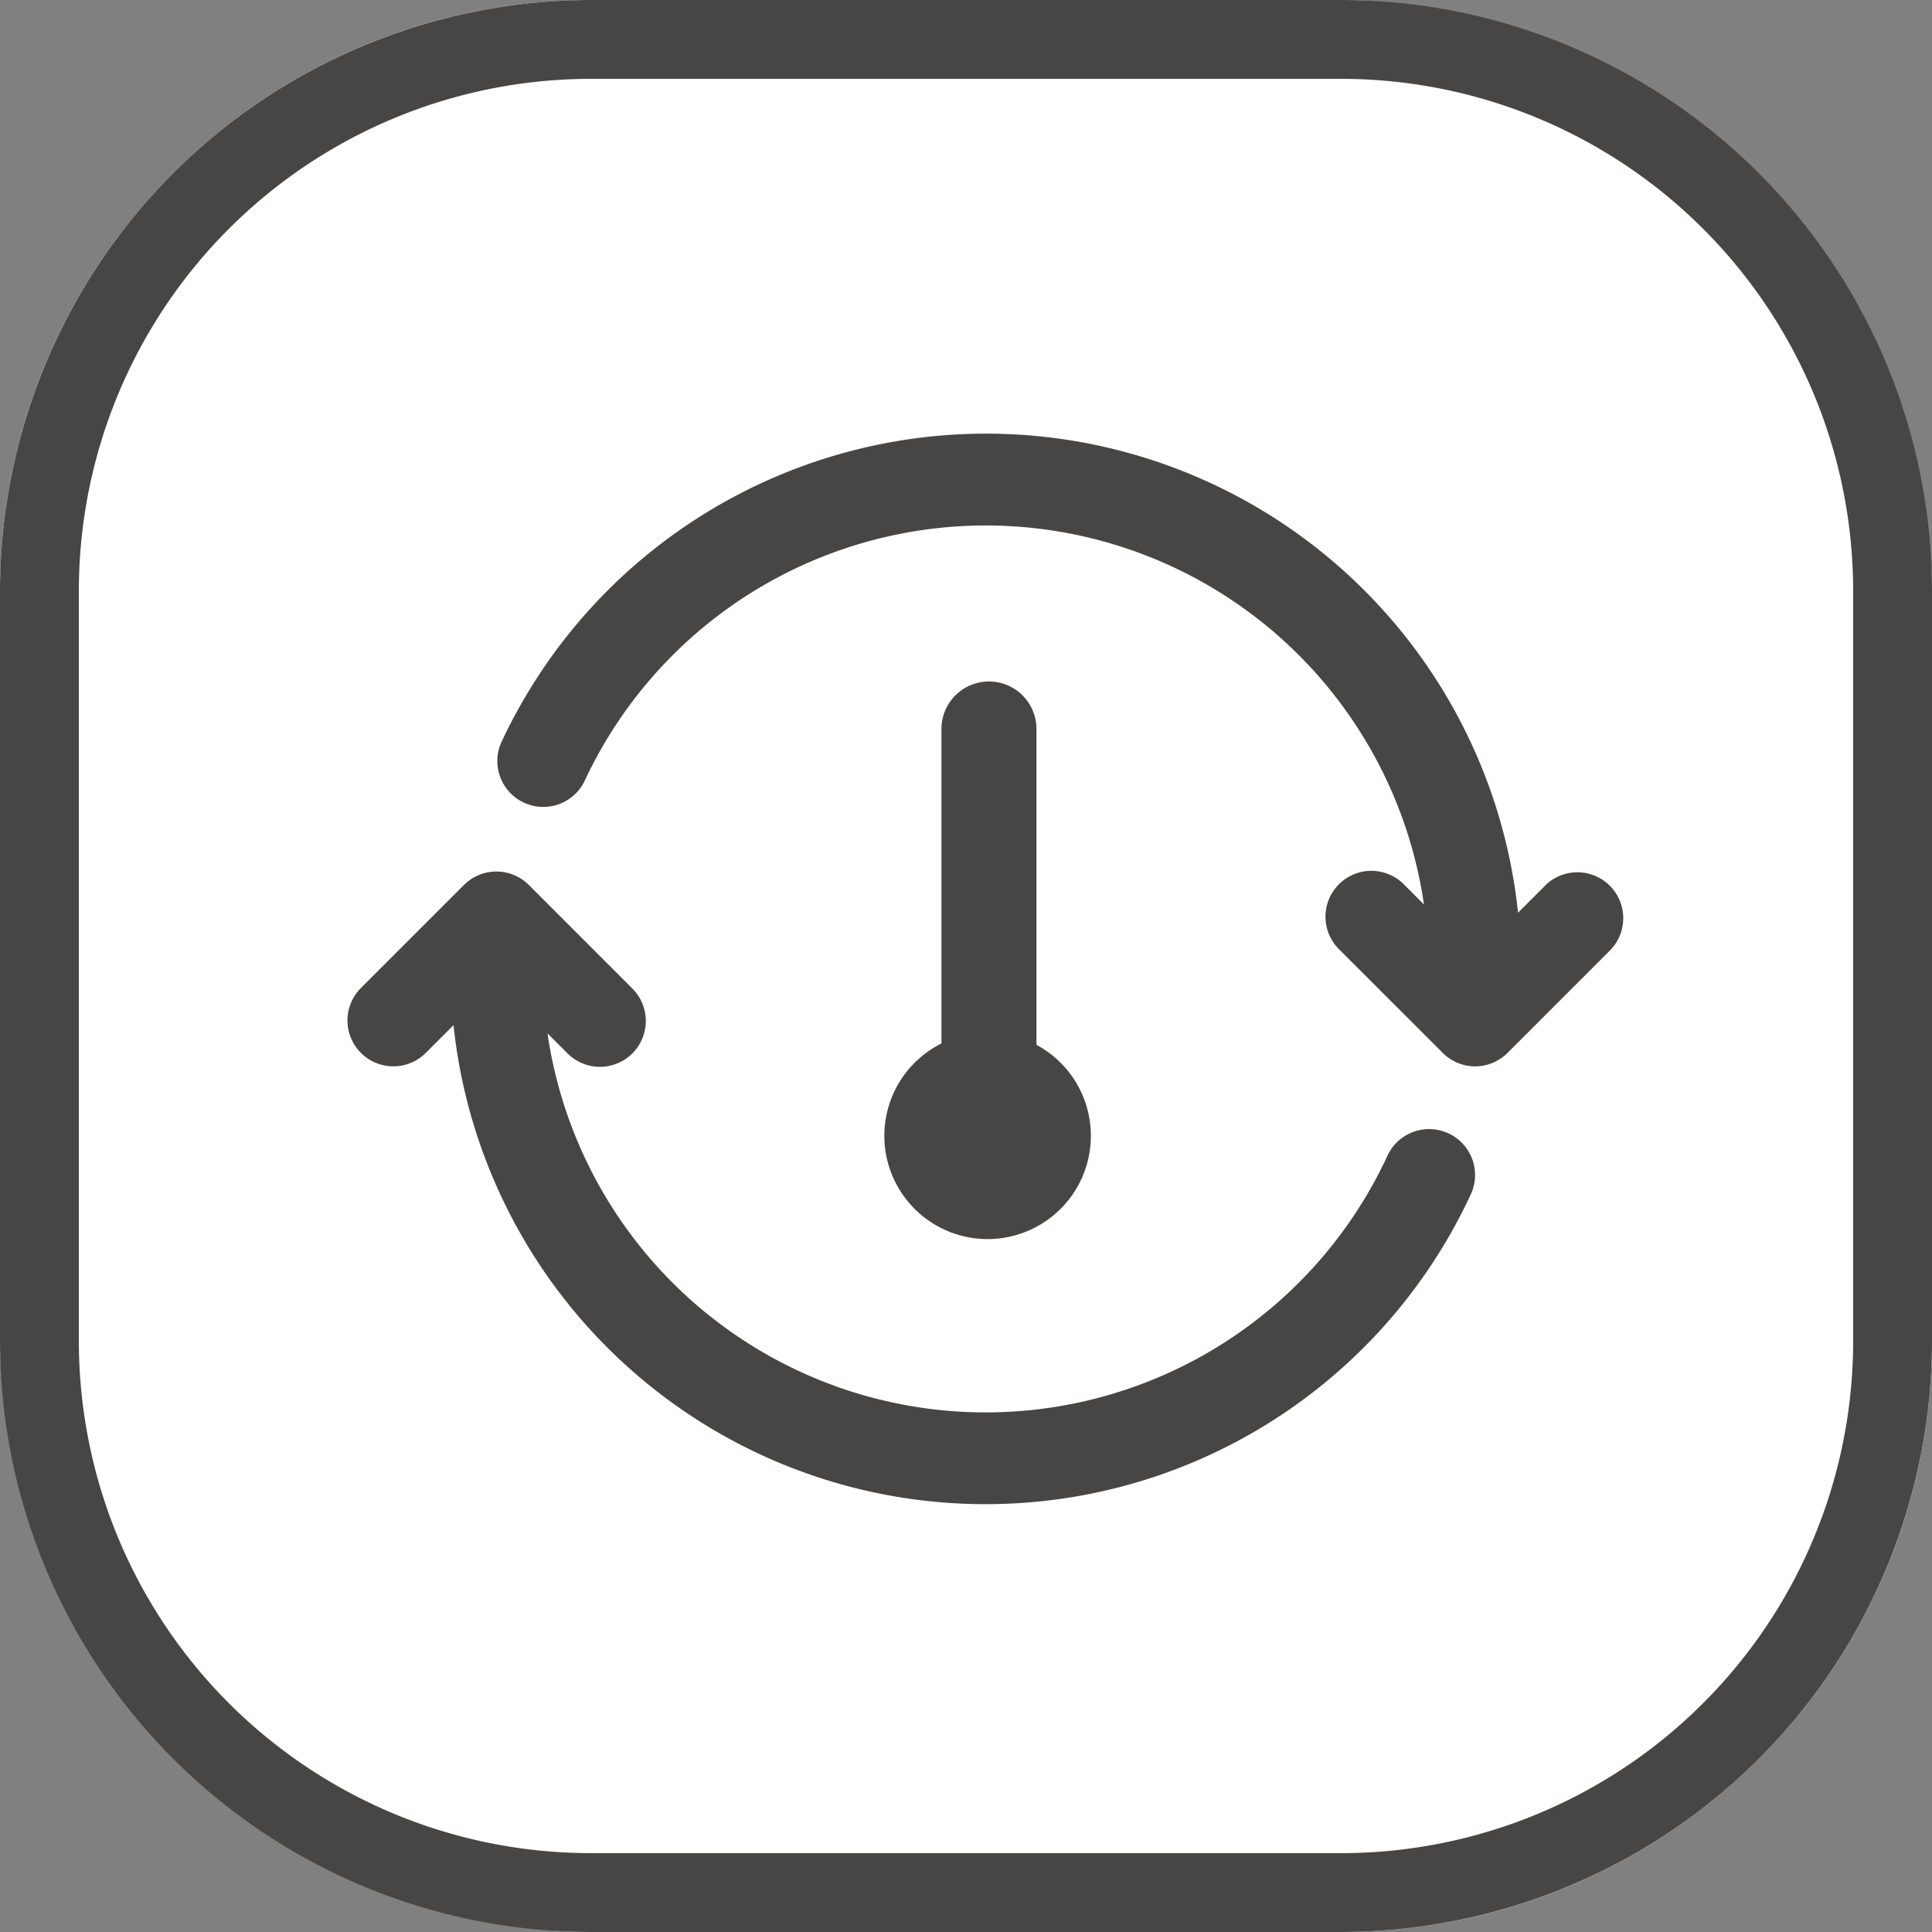
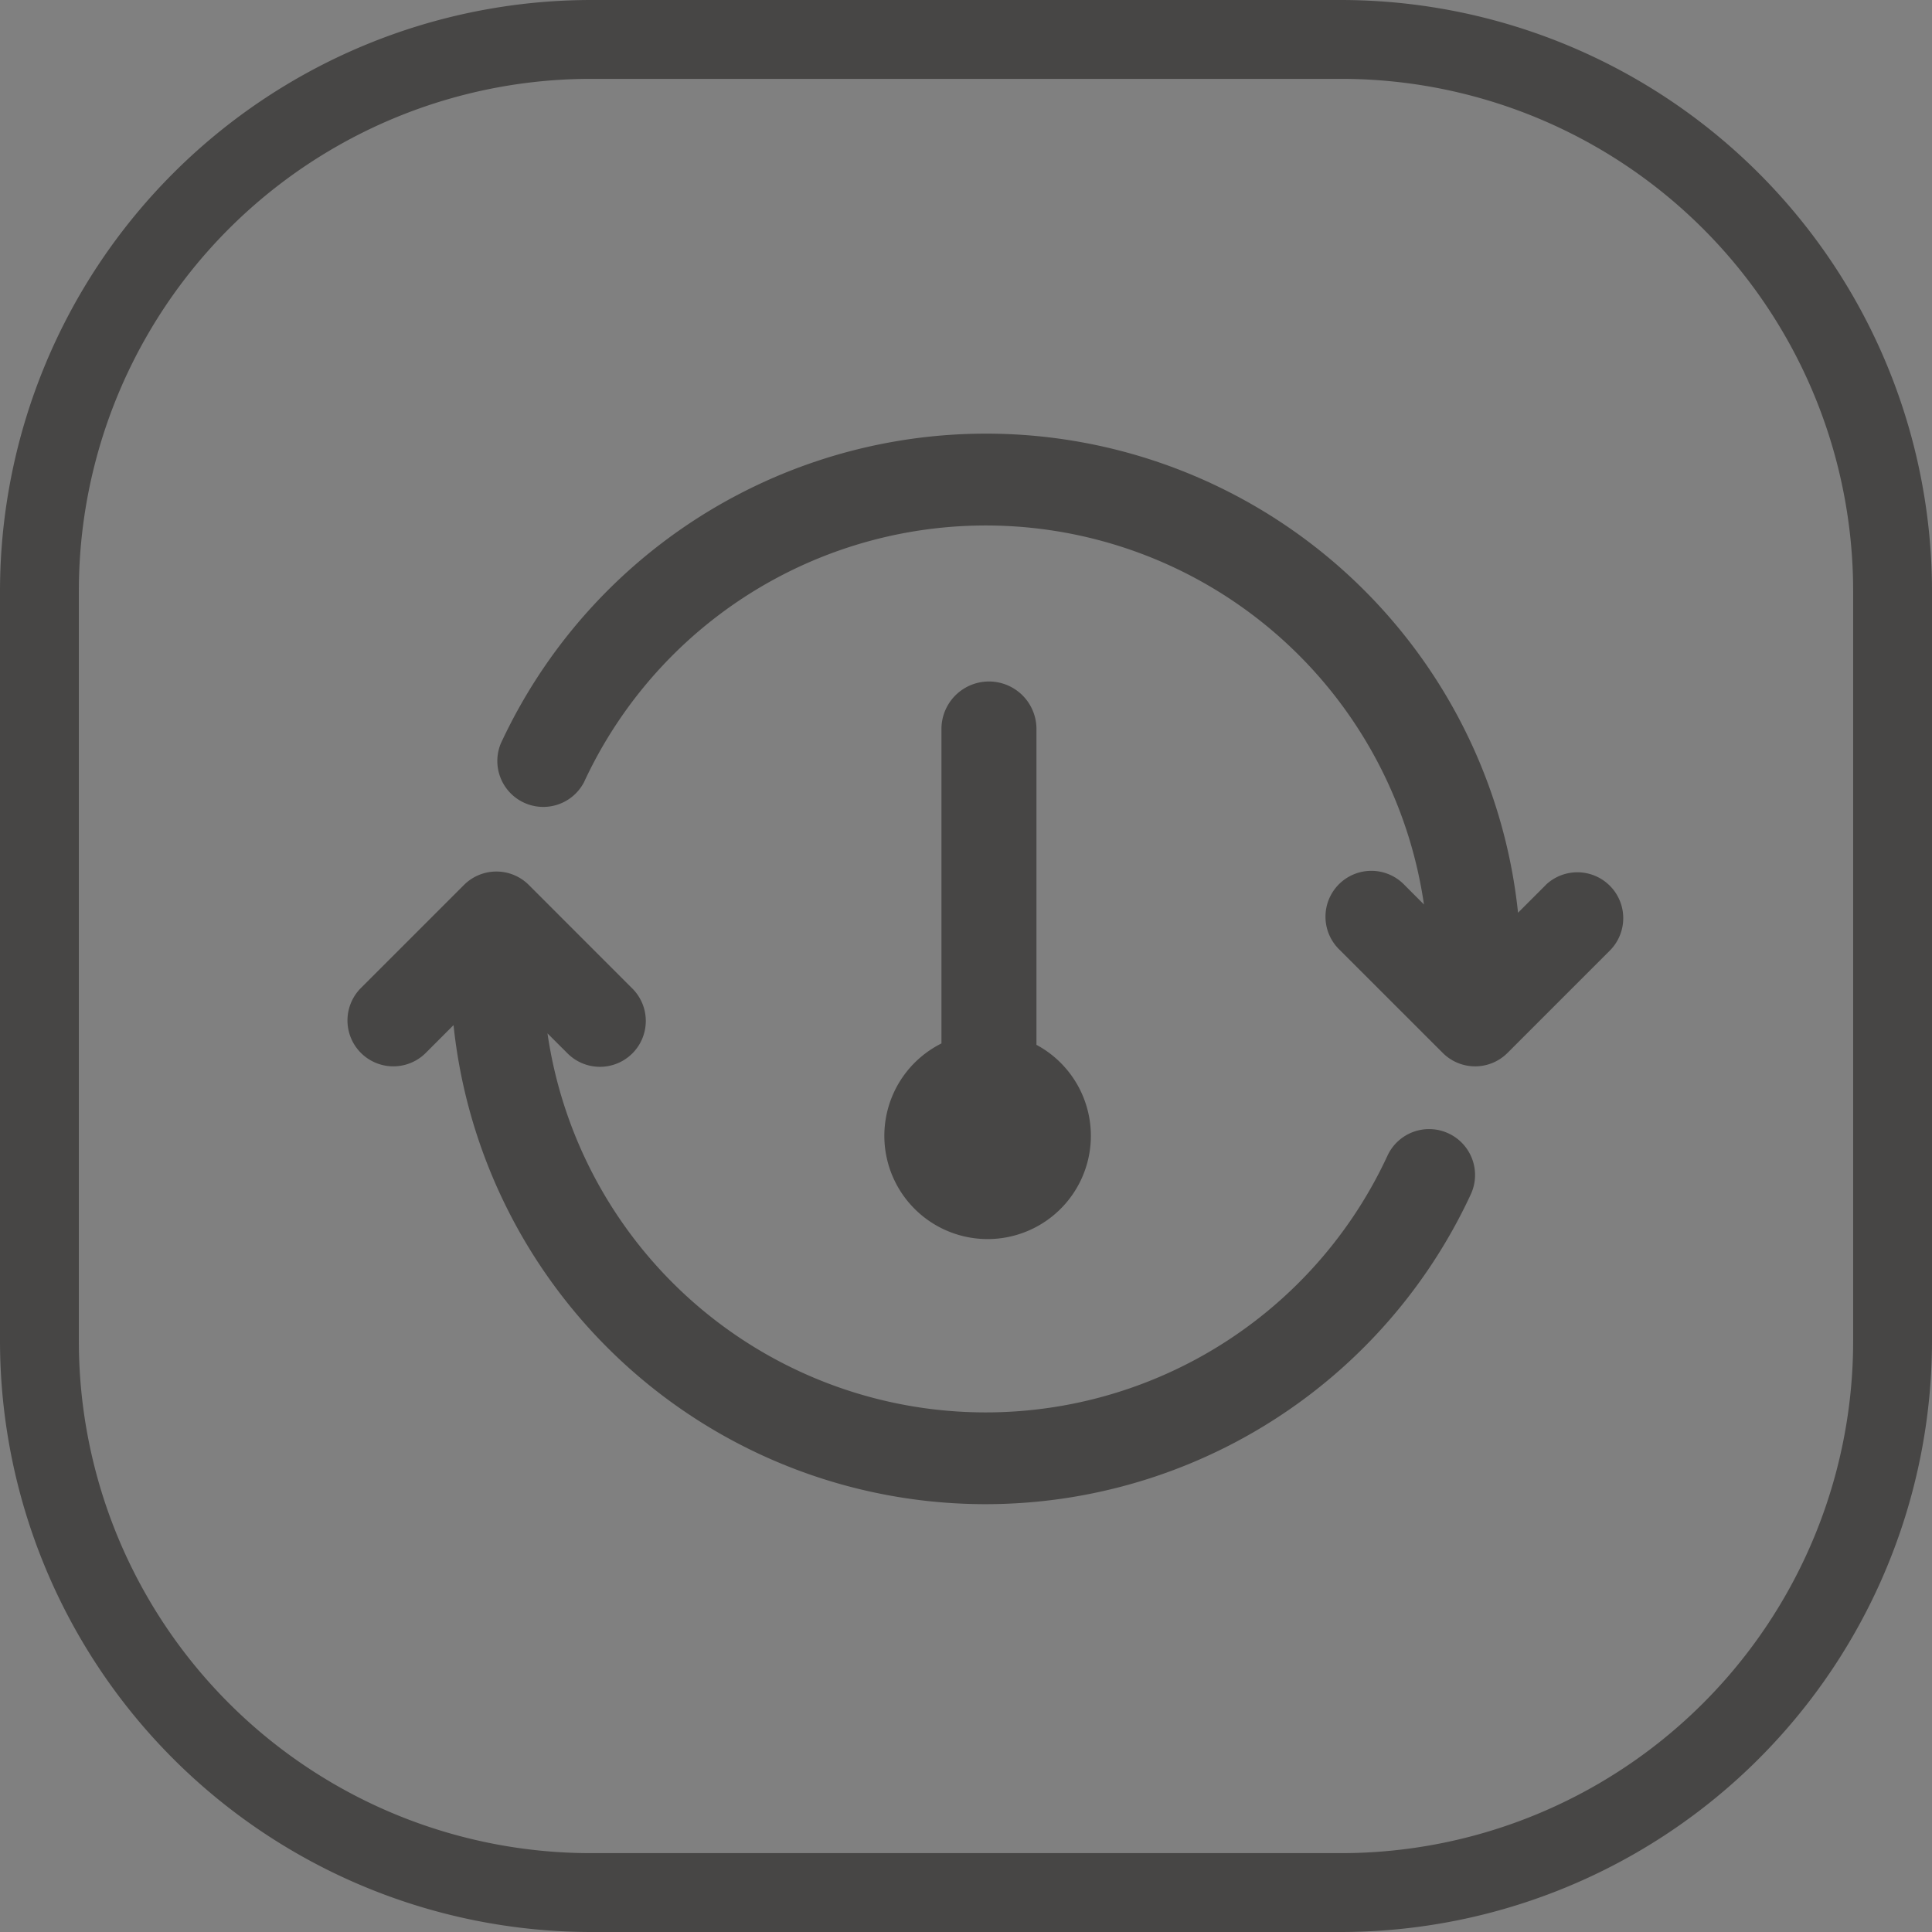
<svg xmlns="http://www.w3.org/2000/svg" width="98" height="98" viewBox="0 0 98 98">
  <rect x="0" y="0" width="98" height="98" fill="#808080" stroke="none" />
  <g id="Electronic_thermostat_mechanical_thermostat_optional" data-name="Electronic thermostat mechanical thermostat optional" transform="translate(-1020 -10006)">
    <g id="组_16400" data-name="组 16400" transform="translate(2 7400)">
      <g id="_70mm_foam_layer" data-name="70mm foam layer">
-         <rect id="矩形_1889" data-name="矩形 1889" width="98" height="98" rx="30" transform="translate(1018 2606)" fill="#fff" />
        <path id="矩形_1889_-_轮廓" data-name="矩形 1889 - 轮廓" d="M30,4A25.975,25.975,0,0,0,4,30V68A25.975,25.975,0,0,0,30,94H68A25.975,25.975,0,0,0,94,68V30A25.975,25.975,0,0,0,68,4H30m0-4H68A30,30,0,0,1,98,30V68A30,30,0,0,1,68,98H30A30,30,0,0,1,0,68V30A30,30,0,0,1,30,0Z" transform="translate(1018 2606)" fill="#474645" />
      </g>
    </g>
    <path id="路径_1450" data-name="路径 1450" d="M121.017,143.362a2.327,2.327,0,0,1,3.291,3.289l-5.225,5.227a2.321,2.321,0,0,1-3.289,0l-5.227-5.225a2.327,2.327,0,1,1,3.291-3.289l.985.987a22.46,22.46,0,0,0-42.608-6.2,2.33,2.33,0,0,1-4.22-1.965,27.133,27.133,0,0,1,51.6,8.582l1.4-1.4h0Zm-4.93,12.6a2.328,2.328,0,0,1,1.131,3.092,27.134,27.134,0,0,1-51.6-8.584l-1.406,1.408a2.327,2.327,0,0,1-3.293-3.289l5.229-5.229a2.326,2.326,0,0,1,3.289,0l5.225,5.227a2.326,2.326,0,1,1-3.289,3.289l-.989-.987a22.461,22.461,0,0,0,42.61,6.2,2.326,2.326,0,0,1,3.092-1.127Zm-20.9-4.492a5.238,5.238,0,1,1-4.819-.071v-15.95a2.409,2.409,0,0,1,4.819,0v16.021Z" transform="translate(977.387 9907.529)" fill="#474645" />
  </g>
</svg>